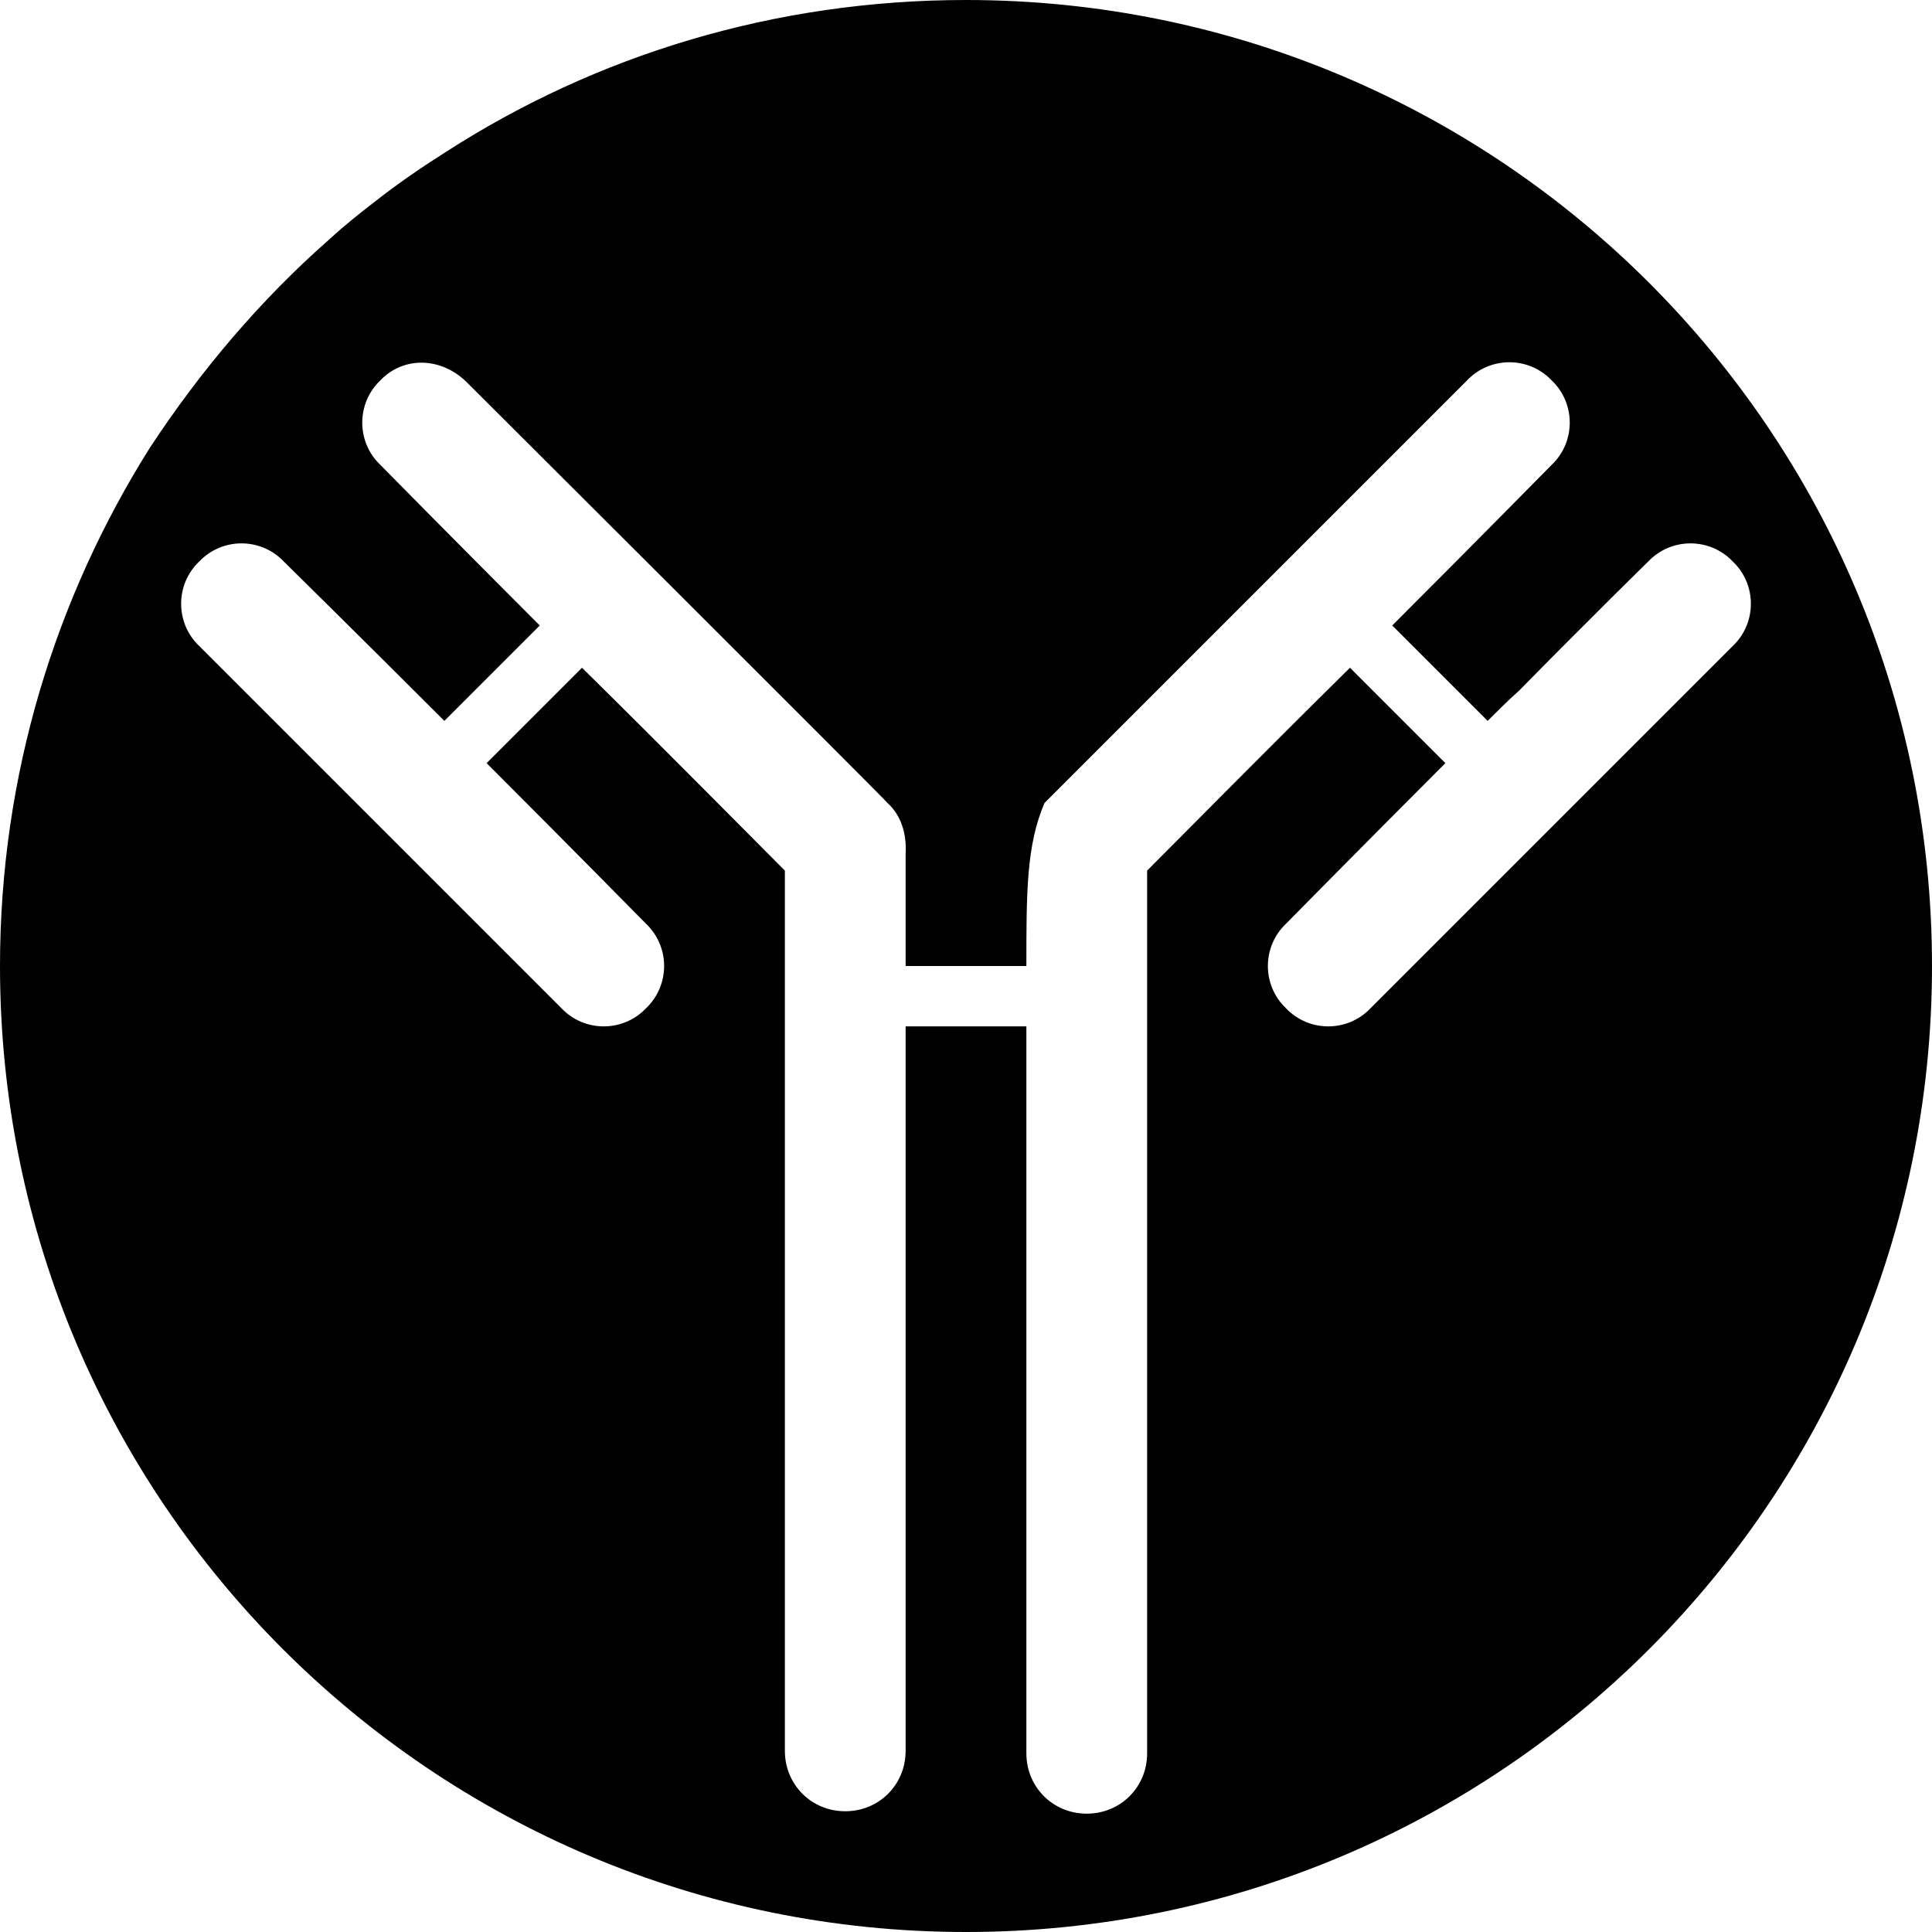
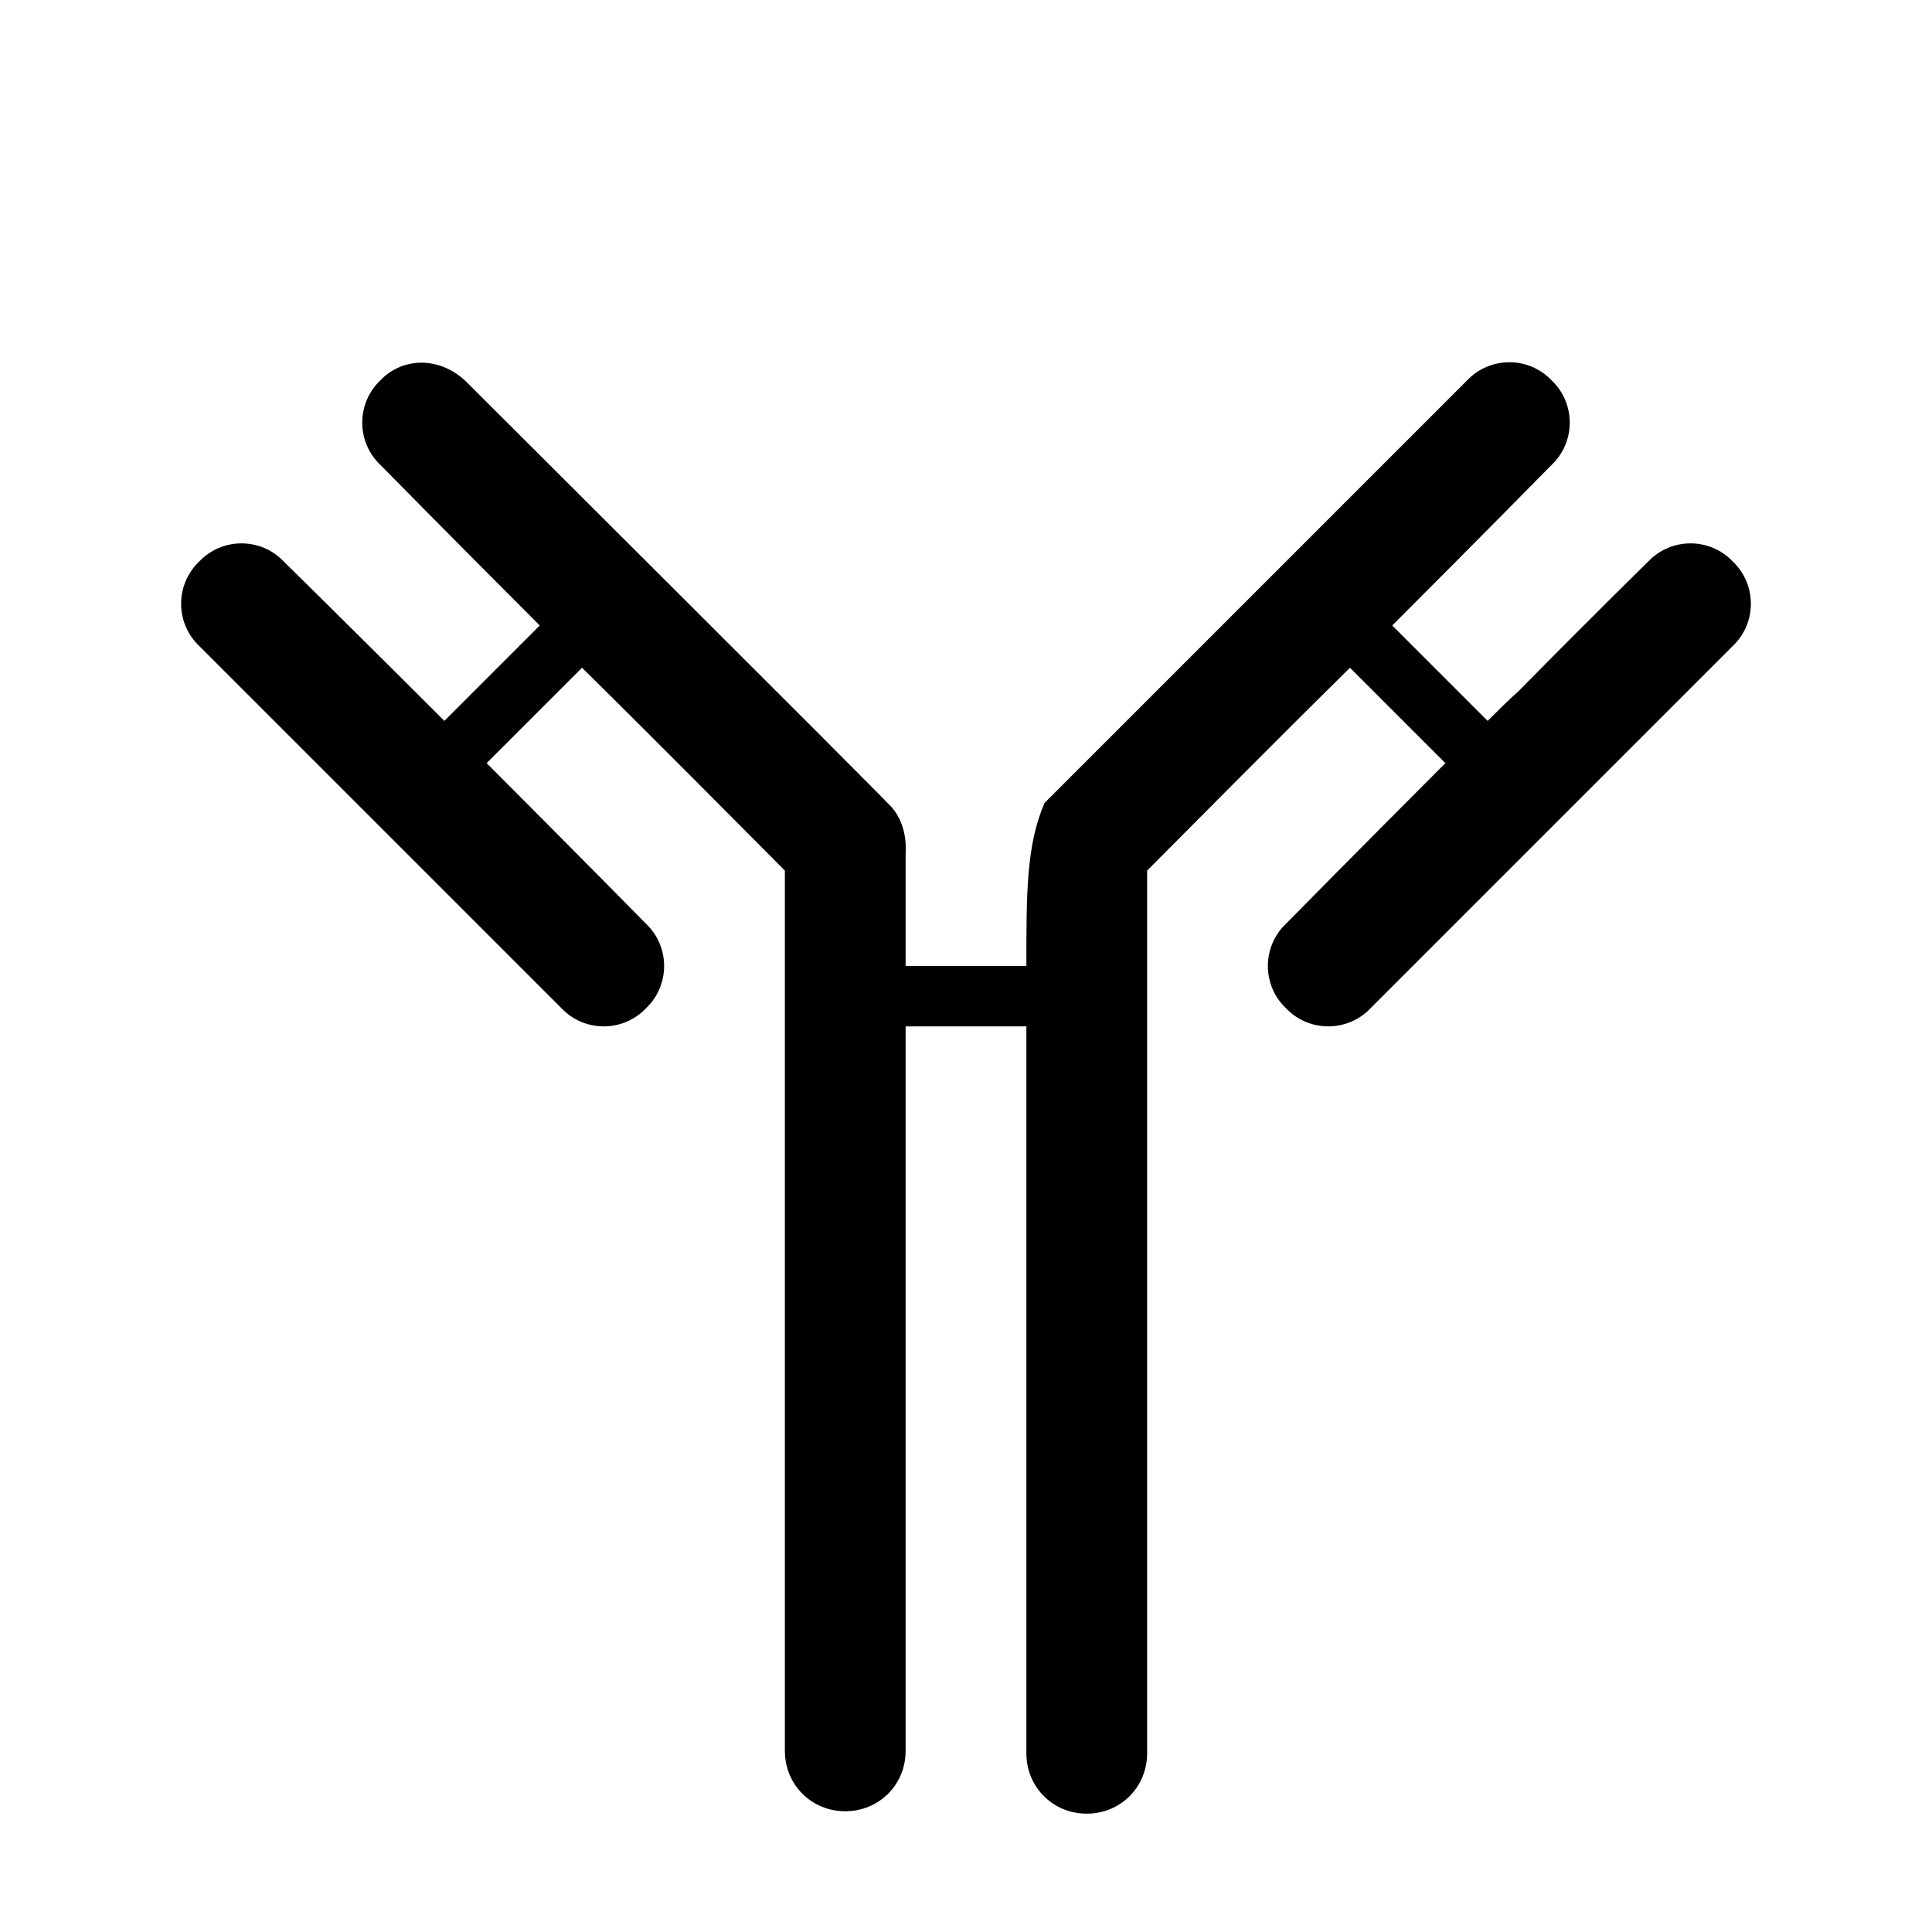
<svg xmlns="http://www.w3.org/2000/svg" version="1.1" width="16" height="16" xml:space="preserve" id="antigenPlusLogo" viewPort="0 0 16 16">
-   <path id="antigenPlusLogo-bezier8" stroke="none" fill="rgb(0, 0, 0)" d="M 12.15,3.15 L 8.65,6.65 C 8.5,7 8.5,7.39 8.5,8 L 7.5,8 C 7.5,7.43 7.5,7.07 7.5,7.07 7.51,6.9 7.46,6.75 7.35,6.65 7.32,6.61 3.88,3.18 3.88,3.18 3.66,2.95 3.34,2.95 3.15,3.15 2.95,3.34 2.95,3.66 3.15,3.85 3.15,3.85 3.76,4.47 4.47,5.18 4.3,5.35 3.95,5.7 3.68,5.97 2.99,5.28 2.35,4.65 2.35,4.65 2.16,4.45 1.84,4.45 1.65,4.65 1.45,4.84 1.45,5.16 1.65,5.35 L 4.65,8.35 C 4.84,8.55 5.16,8.55 5.35,8.35 5.55,8.16 5.55,7.84 5.35,7.65 5.35,7.65 4.72,7.01 4.03,6.32 4.3,6.05 4.65,5.7 4.82,5.53 5.51,6.21 6.2,6.91 6.5,7.21 6.5,8.21 6.5,14.5 6.5,14.5 6.5,14.78 6.72,15 7,15 7.28,15 7.5,14.78 7.5,14.5 7.5,14.5 7.5,10.66 7.5,8.5 7.5,8.5 8.14,8.5 8.5,8.5 8.5,10.69 8.5,14.52 8.5,14.52 8.5,14.8 8.72,15.02 9,15.02 9.28,15.02 9.5,14.8 9.5,14.52 9.5,14.52 9.5,8.42 9.5,7.21 9.8,6.91 10.49,6.21 11.18,5.53 11.37,5.72 11.78,6.13 11.97,6.32 11.28,7.01 10.65,7.65 10.65,7.65 10.45,7.84 10.45,8.16 10.65,8.35 10.84,8.55 11.16,8.55 11.35,8.35 L 14.35,5.35 C 14.55,5.16 14.55,4.84 14.35,4.65 14.16,4.45 13.84,4.45 13.65,4.65 13.65,4.65 13.16,5.13 12.58,5.72 12.49,5.8 12.41,5.88 12.32,5.97 12.13,5.78 11.72,5.37 11.53,5.18 12.24,4.47 12.85,3.85 12.85,3.85 13.05,3.66 13.05,3.34 12.85,3.15 12.66,2.95 12.34,2.95 12.15,3.15 Z M 16,8 C 16,12.42 12.42,16 8,16 3.58,16 0,12.42 0,8 0,6.42 0.46,4.95 1.24,3.71 1.66,3.07 2.16,2.48 2.73,1.98 2.86,1.86 3,1.75 3.13,1.65 3.31,1.51 3.5,1.38 3.69,1.26 4.93,0.46 6.41,0 8,0 12.42,0 16,3.58 16,8 Z M 16,8" />
+   <path id="antigenPlusLogo-bezier8" stroke="none" fill="rgb(0, 0, 0)" d="M 12.15,3.15 L 8.65,6.65 C 8.5,7 8.5,7.39 8.5,8 L 7.5,8 C 7.5,7.43 7.5,7.07 7.5,7.07 7.51,6.9 7.46,6.75 7.35,6.65 7.32,6.61 3.88,3.18 3.88,3.18 3.66,2.95 3.34,2.95 3.15,3.15 2.95,3.34 2.95,3.66 3.15,3.85 3.15,3.85 3.76,4.47 4.47,5.18 4.3,5.35 3.95,5.7 3.68,5.97 2.99,5.28 2.35,4.65 2.35,4.65 2.16,4.45 1.84,4.45 1.65,4.65 1.45,4.84 1.45,5.16 1.65,5.35 L 4.65,8.35 C 4.84,8.55 5.16,8.55 5.35,8.35 5.55,8.16 5.55,7.84 5.35,7.65 5.35,7.65 4.72,7.01 4.03,6.32 4.3,6.05 4.65,5.7 4.82,5.53 5.51,6.21 6.2,6.91 6.5,7.21 6.5,8.21 6.5,14.5 6.5,14.5 6.5,14.78 6.72,15 7,15 7.28,15 7.5,14.78 7.5,14.5 7.5,14.5 7.5,10.66 7.5,8.5 7.5,8.5 8.14,8.5 8.5,8.5 8.5,10.69 8.5,14.52 8.5,14.52 8.5,14.8 8.72,15.02 9,15.02 9.28,15.02 9.5,14.8 9.5,14.52 9.5,14.52 9.5,8.42 9.5,7.21 9.8,6.91 10.49,6.21 11.18,5.53 11.37,5.72 11.78,6.13 11.97,6.32 11.28,7.01 10.65,7.65 10.65,7.65 10.45,7.84 10.45,8.16 10.65,8.35 10.84,8.55 11.16,8.55 11.35,8.35 L 14.35,5.35 C 14.55,5.16 14.55,4.84 14.35,4.65 14.16,4.45 13.84,4.45 13.65,4.65 13.65,4.65 13.16,5.13 12.58,5.72 12.49,5.8 12.41,5.88 12.32,5.97 12.13,5.78 11.72,5.37 11.53,5.18 12.24,4.47 12.85,3.85 12.85,3.85 13.05,3.66 13.05,3.34 12.85,3.15 12.66,2.95 12.34,2.95 12.15,3.15 Z M 16,8 Z M 16,8" />
</svg>